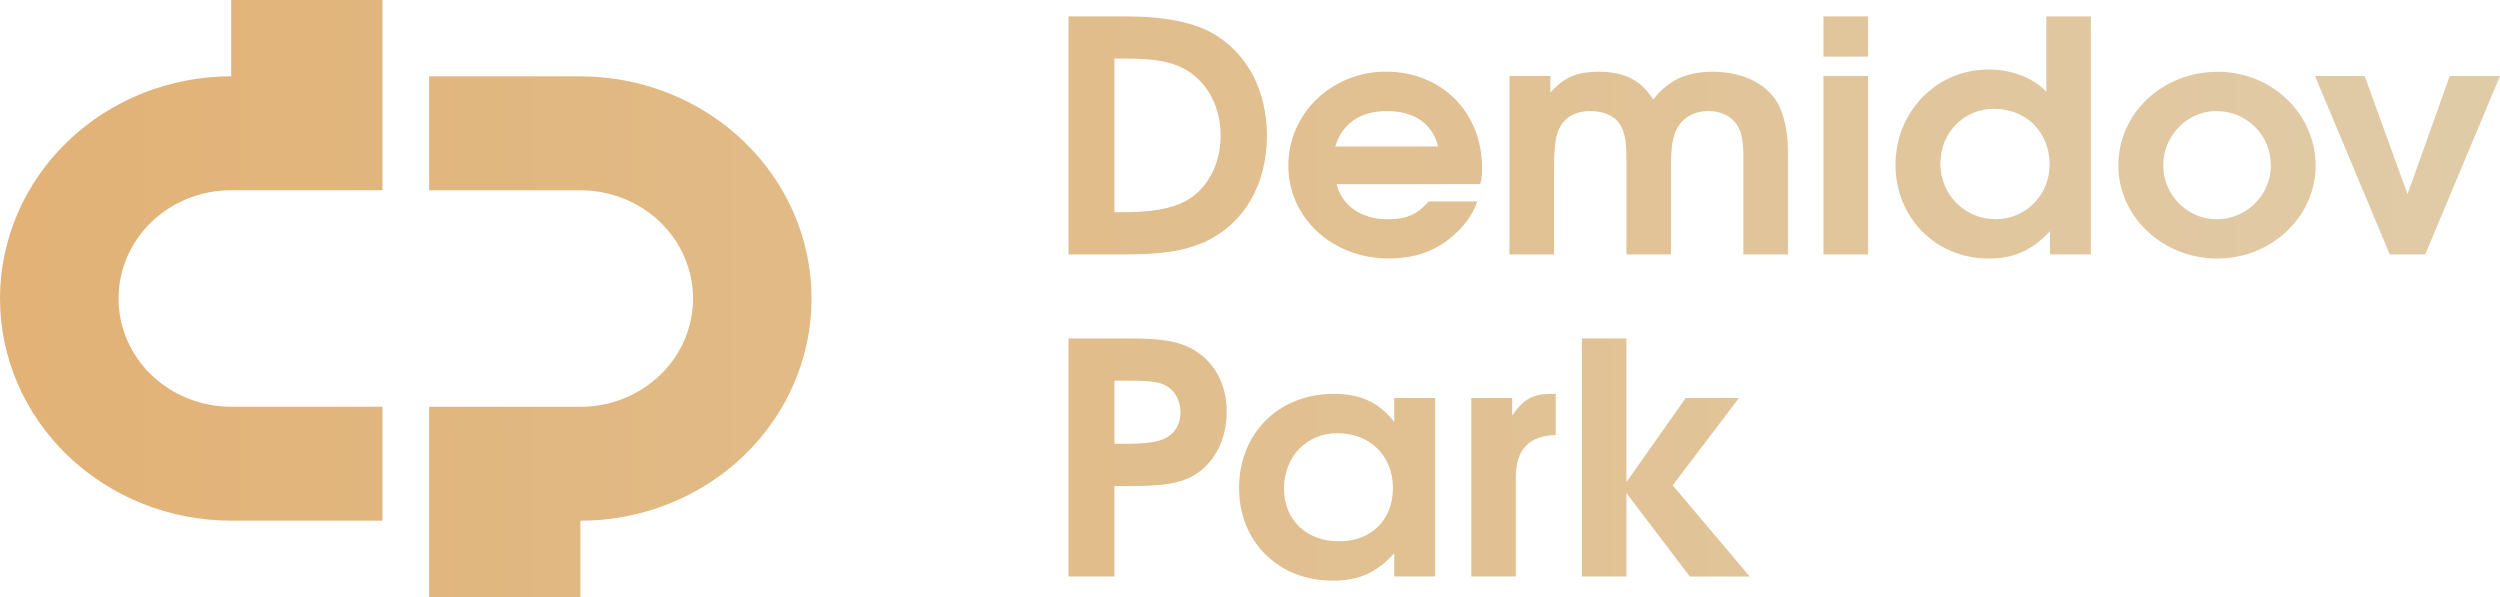
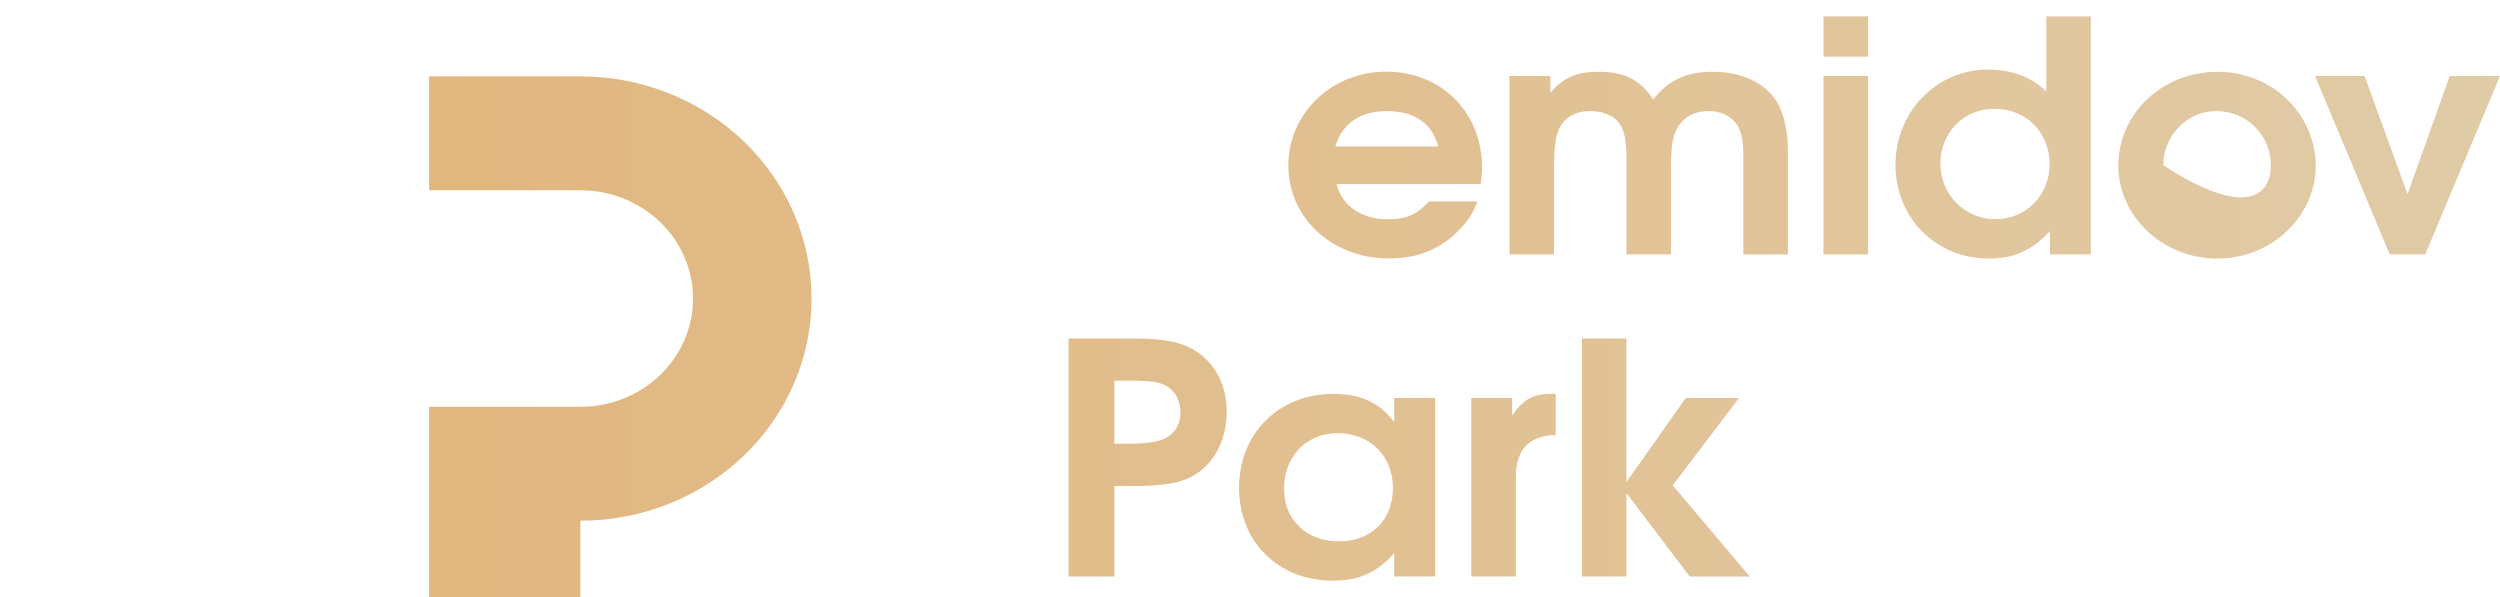
<svg xmlns="http://www.w3.org/2000/svg" width="134" height="32" viewBox="0 0 134 32" fill="none">
  <g clip-path="url(#clip0_58_1273)">
-     <path d="M6.354 15.998C6.354 15.236 6.51 14.482 6.813 13.777C7.116 13.073 7.561 12.434 8.122 11.895C8.682 11.356 9.348 10.928 10.081 10.637C10.813 10.345 11.598 10.195 12.391 10.196H20.5V0H12.391V4.089C9.105 4.089 5.953 5.344 3.629 7.577C1.306 9.811 0 12.84 0 15.998C0 19.157 1.306 22.186 3.629 24.419C5.953 26.653 9.105 27.907 12.391 27.907H20.5V21.801H12.391C11.598 21.801 10.813 21.651 10.081 21.359C9.348 21.068 8.682 20.64 8.122 20.102C7.561 19.563 7.116 18.923 6.813 18.219C6.51 17.515 6.354 16.76 6.354 15.998Z" fill="url(#paint0_linear_58_1273)" />
    <path d="M37.147 16.002C37.147 16.764 36.991 17.518 36.687 18.223C36.384 18.927 35.939 19.566 35.379 20.105C34.818 20.644 34.152 21.072 33.42 21.363C32.687 21.654 31.902 21.805 31.109 21.804H23.001V32H31.109V27.911C34.395 27.911 37.547 26.656 39.871 24.423C42.195 22.189 43.5 19.16 43.5 16.002C43.5 12.843 42.195 9.814 39.871 7.581C37.547 5.347 34.395 4.093 31.109 4.093H23.001V10.199H31.109C31.902 10.199 32.687 10.349 33.42 10.641C34.152 10.932 34.818 11.36 35.379 11.898C35.939 12.437 36.384 13.077 36.687 13.781C36.991 14.485 37.147 15.24 37.147 16.002Z" fill="url(#paint1_linear_58_1273)" />
-     <path d="M57.273 0.879H60.307C62.481 0.879 64.079 1.207 65.157 1.879C66.918 2.967 67.906 4.918 67.906 7.282C67.906 9.924 66.648 12.03 64.547 12.979C63.487 13.445 62.314 13.635 60.362 13.635H57.273V0.879ZM60.272 11.373C61.744 11.373 62.769 11.183 63.505 10.803C64.69 10.181 65.427 8.817 65.427 7.281C65.427 5.612 64.619 4.226 63.308 3.605C62.553 3.259 61.744 3.139 60.218 3.139H59.733V11.374L60.272 11.373Z" fill="url(#paint2_linear_58_1273)" />
    <path d="M71.64 9.871C71.928 11.028 72.97 11.753 74.388 11.753C75.381 11.753 75.969 11.494 76.579 10.799H79.185C79.013 11.287 78.745 11.739 78.394 12.129C77.354 13.302 76.078 13.854 74.444 13.854C71.408 13.854 69.056 11.679 69.056 8.883C69.051 8.22 69.184 7.562 69.446 6.949C69.708 6.335 70.094 5.778 70.581 5.309C71.07 4.84 71.649 4.469 72.288 4.217C72.926 3.965 73.61 3.838 74.3 3.842C77.263 3.842 79.437 6.017 79.437 8.986C79.443 9.282 79.413 9.578 79.348 9.867L71.64 9.871ZM77.083 7.852C76.778 6.627 75.809 5.953 74.335 5.953C72.916 5.953 71.946 6.61 71.569 7.852H77.083Z" fill="url(#paint3_linear_58_1273)" />
    <path d="M80.908 4.072H83.1V4.969C83.799 4.158 84.517 3.847 85.685 3.847C87.069 3.847 87.931 4.279 88.613 5.332C89.421 4.296 90.391 3.847 91.792 3.847C93.356 3.847 94.612 4.435 95.24 5.453C95.613 6.091 95.833 7.003 95.833 8.111V13.635H93.445V8.388C93.445 7.403 93.301 6.869 92.96 6.506C92.618 6.144 92.152 5.953 91.577 5.953C90.805 5.953 90.194 6.299 89.87 6.92C89.656 7.352 89.565 7.887 89.565 8.922V13.635H87.177V8.388C87.177 7.455 87.033 6.885 86.727 6.523C86.422 6.16 85.859 5.953 85.254 5.953C84.411 5.953 83.818 6.311 83.53 6.989C83.369 7.368 83.297 8.007 83.297 8.922V13.635H80.908V4.072Z" fill="url(#paint4_linear_58_1273)" />
    <path d="M97.737 0.879H100.129V3.036H97.737V0.879ZM97.737 4.072H100.129V13.635H97.737V4.072Z" fill="url(#paint5_linear_58_1273)" />
    <path d="M112.07 13.635H109.879V12.392C108.909 13.428 107.94 13.859 106.592 13.859C103.772 13.859 101.599 11.684 101.599 8.836C101.599 5.989 103.79 3.726 106.58 3.726C107.837 3.726 108.986 4.175 109.682 4.919V0.879H112.07V13.635ZM104.005 8.767C104.005 10.437 105.315 11.748 106.968 11.748C108.581 11.748 109.86 10.454 109.86 8.814C109.86 7.088 108.602 5.832 106.882 5.832C105.263 5.832 104.006 7.11 104.006 8.767H104.005Z" fill="url(#paint6_linear_58_1273)" />
-     <path d="M124.121 8.871C124.121 11.614 121.751 13.859 118.841 13.859C115.93 13.859 113.543 11.616 113.543 8.871C113.543 6.074 115.9 3.847 118.878 3.847C120.265 3.848 121.596 4.377 122.579 5.318C123.561 6.26 124.116 7.537 124.121 8.871ZM115.95 8.853C115.95 10.459 117.243 11.753 118.823 11.753C120.404 11.753 121.717 10.459 121.717 8.871C121.717 7.231 120.422 5.953 118.788 5.953C117.243 5.953 115.95 7.266 115.95 8.853Z" fill="url(#paint7_linear_58_1273)" />
+     <path d="M124.121 8.871C124.121 11.614 121.751 13.859 118.841 13.859C115.93 13.859 113.543 11.616 113.543 8.871C113.543 6.074 115.9 3.847 118.878 3.847C120.265 3.848 121.596 4.377 122.579 5.318C123.561 6.26 124.116 7.537 124.121 8.871ZM115.95 8.853C120.404 11.753 121.717 10.459 121.717 8.871C121.717 7.231 120.422 5.953 118.788 5.953C117.243 5.953 115.95 7.266 115.95 8.853Z" fill="url(#paint7_linear_58_1273)" />
    <path d="M124.085 4.072H126.744L129.043 10.407L131.306 4.072H134L129.994 13.635H128.09L124.085 4.072Z" fill="url(#paint8_linear_58_1273)" />
    <path d="M57.273 18.14H60.559C62.373 18.14 63.272 18.313 64.062 18.796C65.139 19.47 65.751 20.643 65.751 22.076C65.751 23.596 65.05 24.907 63.901 25.534C63.182 25.914 62.337 26.052 60.523 26.052H59.733V30.897H57.273V18.14ZM60.451 23.785C61.17 23.785 61.744 23.734 62.14 23.612C62.84 23.422 63.272 22.852 63.272 22.128C63.272 21.317 62.84 20.712 62.121 20.523C61.749 20.437 61.367 20.403 60.559 20.403H59.733V23.786L60.451 23.785Z" fill="url(#paint9_linear_58_1273)" />
    <path d="M76.926 30.897H74.731V29.654C73.778 30.707 72.831 31.123 71.426 31.123C68.516 31.123 66.414 29.035 66.414 26.152C66.414 23.235 68.533 21.111 71.479 21.111C72.916 21.111 73.905 21.561 74.731 22.614V21.333H76.926V30.897ZM68.825 26.202C68.825 27.872 70.028 29.015 71.77 29.015C73.512 29.015 74.662 27.858 74.662 26.153C74.662 24.448 73.44 23.219 71.698 23.219C70.025 23.215 68.821 24.475 68.821 26.202H68.825Z" fill="url(#paint10_linear_58_1273)" />
    <path d="M78.861 21.333H81.052V22.266C81.68 21.368 82.184 21.109 83.208 21.109H83.387V23.319C81.951 23.353 81.249 24.095 81.249 25.584V30.897H78.861V21.333Z" fill="url(#paint11_linear_58_1273)" />
    <path d="M84.788 18.14H87.177V25.84L90.355 21.333H93.209L89.656 26.011L93.786 30.901H90.573L87.179 26.43V30.897H84.788V18.14Z" fill="url(#paint12_linear_58_1273)" />
  </g>
  <defs>
    <linearGradient id="paint0_linear_58_1273" x1="-31.639" y1="19.111" x2="167.5" y2="19.111" gradientUnits="userSpaceOnUse">
      <stop stop-color="#E2AC6B" />
      <stop offset="1" stop-color="#E0D2B4" />
    </linearGradient>
    <linearGradient id="paint1_linear_58_1273" x1="-31.639" y1="19.111" x2="167.5" y2="19.111" gradientUnits="userSpaceOnUse">
      <stop stop-color="#E2AC6B" />
      <stop offset="1" stop-color="#E0D2B4" />
    </linearGradient>
    <linearGradient id="paint2_linear_58_1273" x1="-31.639" y1="19.111" x2="167.5" y2="19.111" gradientUnits="userSpaceOnUse">
      <stop stop-color="#E2AC6B" />
      <stop offset="1" stop-color="#E0D2B4" />
    </linearGradient>
    <linearGradient id="paint3_linear_58_1273" x1="-31.639" y1="19.111" x2="167.5" y2="19.111" gradientUnits="userSpaceOnUse">
      <stop stop-color="#E2AC6B" />
      <stop offset="1" stop-color="#E0D2B4" />
    </linearGradient>
    <linearGradient id="paint4_linear_58_1273" x1="-31.639" y1="19.111" x2="167.5" y2="19.111" gradientUnits="userSpaceOnUse">
      <stop stop-color="#E2AC6B" />
      <stop offset="1" stop-color="#E0D2B4" />
    </linearGradient>
    <linearGradient id="paint5_linear_58_1273" x1="-31.639" y1="19.111" x2="167.5" y2="19.111" gradientUnits="userSpaceOnUse">
      <stop stop-color="#E2AC6B" />
      <stop offset="1" stop-color="#E0D2B4" />
    </linearGradient>
    <linearGradient id="paint6_linear_58_1273" x1="-31.639" y1="19.111" x2="167.5" y2="19.111" gradientUnits="userSpaceOnUse">
      <stop stop-color="#E2AC6B" />
      <stop offset="1" stop-color="#E0D2B4" />
    </linearGradient>
    <linearGradient id="paint7_linear_58_1273" x1="-31.639" y1="19.111" x2="167.5" y2="19.111" gradientUnits="userSpaceOnUse">
      <stop stop-color="#E2AC6B" />
      <stop offset="1" stop-color="#E0D2B4" />
    </linearGradient>
    <linearGradient id="paint8_linear_58_1273" x1="-31.639" y1="19.111" x2="167.5" y2="19.111" gradientUnits="userSpaceOnUse">
      <stop stop-color="#E2AC6B" />
      <stop offset="1" stop-color="#E0D2B4" />
    </linearGradient>
    <linearGradient id="paint9_linear_58_1273" x1="-31.639" y1="19.111" x2="167.5" y2="19.111" gradientUnits="userSpaceOnUse">
      <stop stop-color="#E2AC6B" />
      <stop offset="1" stop-color="#E0D2B4" />
    </linearGradient>
    <linearGradient id="paint10_linear_58_1273" x1="-31.639" y1="19.111" x2="167.5" y2="19.111" gradientUnits="userSpaceOnUse">
      <stop stop-color="#E2AC6B" />
      <stop offset="1" stop-color="#E0D2B4" />
    </linearGradient>
    <linearGradient id="paint11_linear_58_1273" x1="-31.639" y1="19.111" x2="167.5" y2="19.111" gradientUnits="userSpaceOnUse">
      <stop stop-color="#E2AC6B" />
      <stop offset="1" stop-color="#E0D2B4" />
    </linearGradient>
    <linearGradient id="paint12_linear_58_1273" x1="-31.639" y1="19.111" x2="167.5" y2="19.111" gradientUnits="userSpaceOnUse">
      <stop stop-color="#E2AC6B" />
      <stop offset="1" stop-color="#E0D2B4" />
    </linearGradient>
    <clipPath id="clip0_58_1273">
      <rect width="134" height="32" fill="white" />
    </clipPath>
  </defs>
</svg>